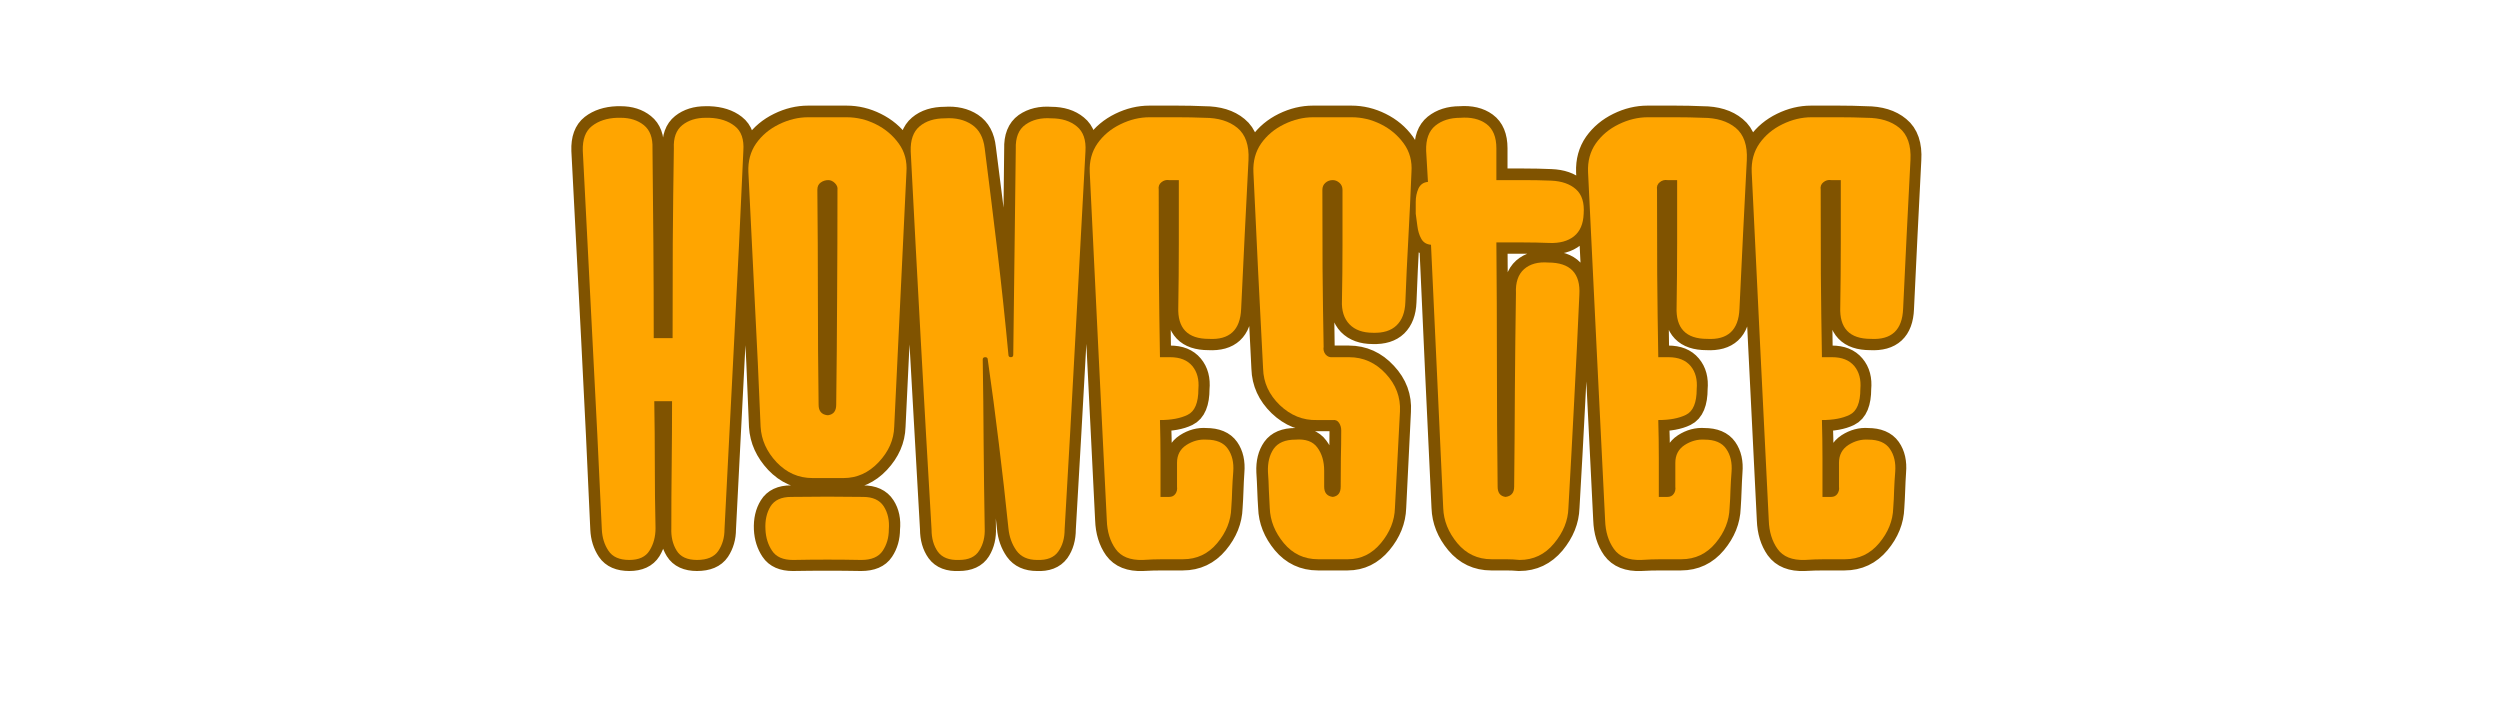
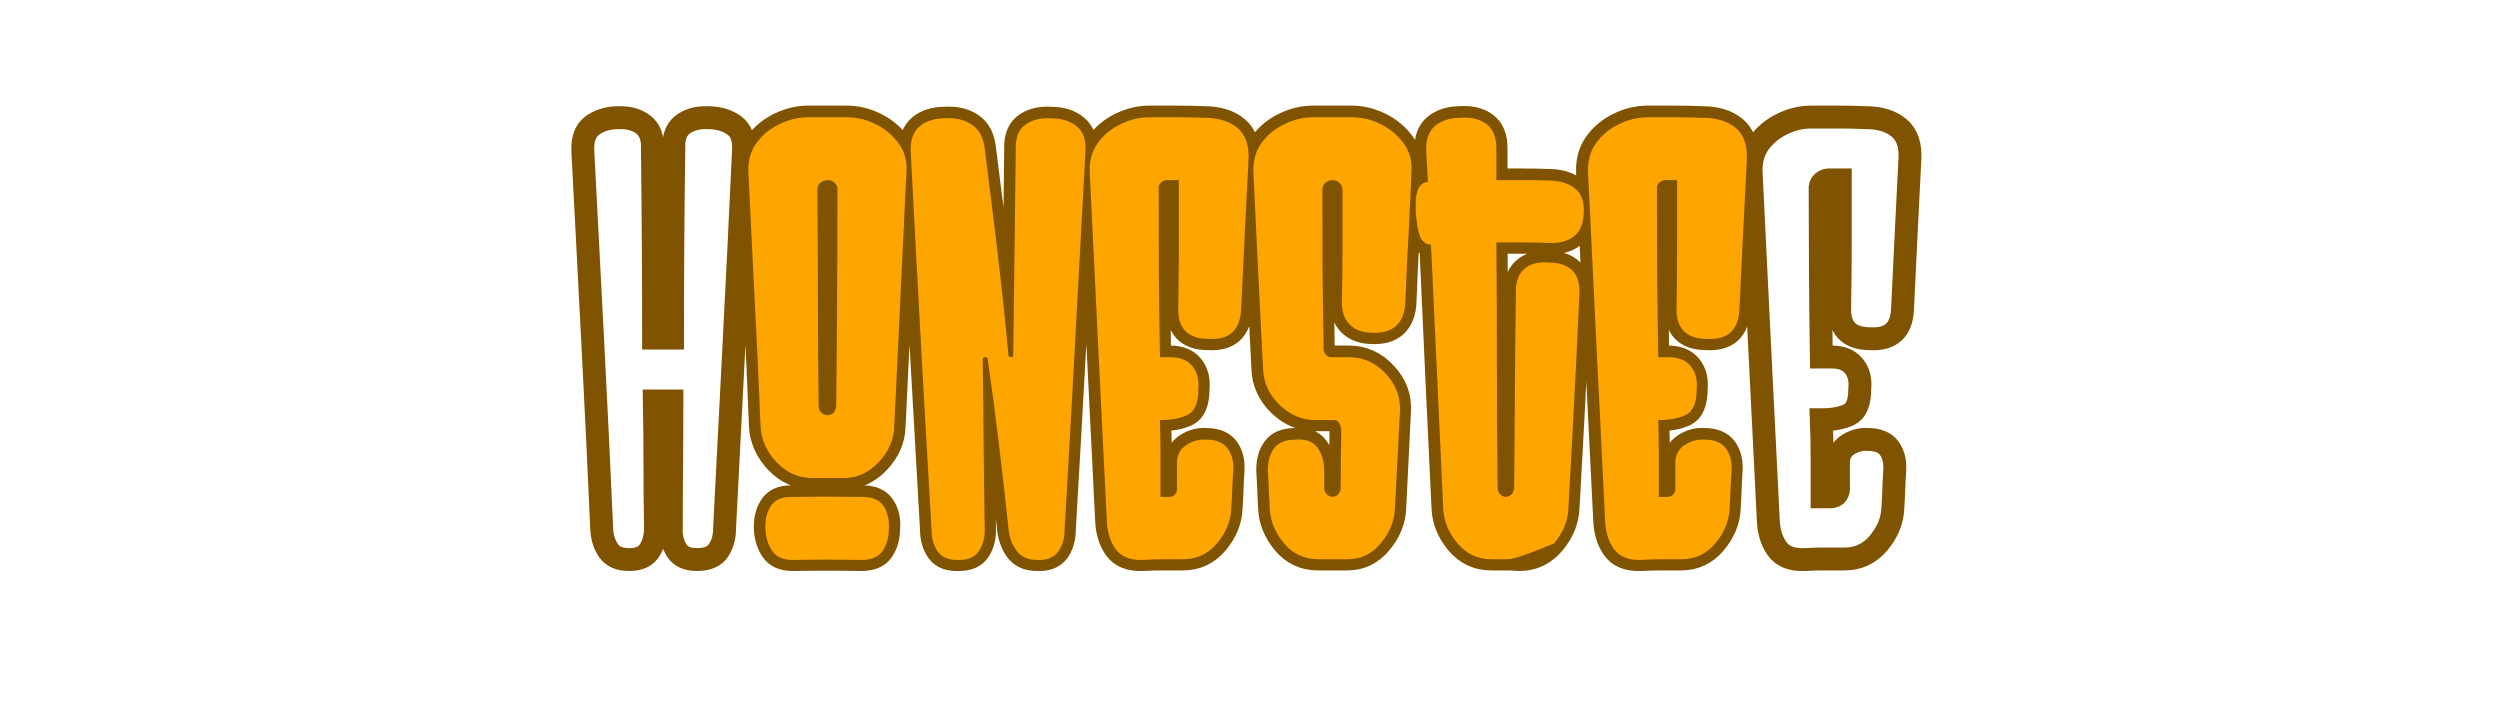
<svg xmlns="http://www.w3.org/2000/svg" version="1.0" preserveAspectRatio="xMidYMid meet" height="84" viewBox="0 0 217.5 63" zoomAndPan="magnify" width="290">
  <defs>
    <g />
    <clipPath id="dfe4e602d5">
      <path clip-rule="nonzero" d="M 39 0.07 L 178 0.07 L 178 60 L 39 60 Z M 39 0.07" />
    </clipPath>
  </defs>
  <g clip-path="url(#dfe4e602d5)">
    <path stroke-miterlimit="4" stroke-opacity="1" stroke-width="1.6" stroke="#805300" d="M 8.958 12.432 C 9.701 12.46 10.297 12.652 10.748 13.006 C 11.206 13.36 11.407 13.934 11.354 14.734 C 11.15 19.144 10.937 23.55 10.708 27.96 C 10.479 32.37 10.253 36.779 10.03 41.189 C 10.03 41.757 9.886 42.252 9.604 42.679 C 9.318 43.102 8.82 43.312 8.101 43.312 C 7.424 43.312 6.947 43.093 6.677 42.657 C 6.405 42.212 6.282 41.691 6.311 41.095 C 6.311 39.615 6.32 38.137 6.332 36.657 C 6.345 35.18 6.354 33.703 6.354 32.232 C 6.16 32.232 5.962 32.232 5.759 32.232 C 5.558 32.232 5.348 32.232 5.125 32.232 C 5.153 33.703 5.166 35.18 5.166 36.657 C 5.166 38.137 5.178 39.615 5.207 41.095 C 5.207 41.691 5.072 42.212 4.802 42.657 C 4.529 43.093 4.056 43.312 3.375 43.312 C 2.688 43.312 2.202 43.102 1.917 42.679 C 1.631 42.252 1.474 41.757 1.449 41.189 C 1.255 36.779 1.042 32.37 0.813 27.96 C 0.584 23.55 0.355 19.144 0.126 14.734 C 0.097 13.934 0.308 13.36 0.759 13.006 C 1.217 12.652 1.807 12.46 2.522 12.432 C 2.575 12.432 2.625 12.432 2.666 12.432 C 2.707 12.432 2.741 12.432 2.77 12.432 C 3.422 12.432 3.961 12.601 4.385 12.943 C 4.815 13.282 5.015 13.825 4.99 14.568 C 5.015 16.782 5.037 19 5.05 21.223 C 5.065 23.437 5.072 25.642 5.072 27.835 C 5.301 27.835 5.53 27.835 5.759 27.835 C 5.987 27.835 6.201 27.835 6.395 27.835 C 6.395 25.642 6.401 23.437 6.417 21.223 C 6.43 19 6.455 16.782 6.489 14.568 C 6.455 13.825 6.649 13.282 7.073 12.943 C 7.502 12.601 8.048 12.432 8.707 12.432 C 8.763 12.432 8.81 12.432 8.854 12.432 C 8.895 12.432 8.929 12.432 8.958 12.432 Z M 12.539 34.023 C 12.426 31.065 12.292 28.101 12.132 25.128 C 11.978 22.148 11.83 19.185 11.683 16.233 C 11.655 15.462 11.84 14.794 12.235 14.223 C 12.64 13.655 13.173 13.207 13.841 12.881 C 14.506 12.554 15.183 12.391 15.87 12.391 C 16.322 12.391 16.767 12.391 17.203 12.391 C 17.648 12.391 18.1 12.391 18.558 12.391 C 19.267 12.391 19.947 12.554 20.6 12.881 C 21.258 13.207 21.795 13.655 22.202 14.223 C 22.613 14.794 22.789 15.462 22.735 16.233 C 22.594 19.185 22.453 22.148 22.306 25.128 C 22.168 28.101 22.027 31.065 21.879 34.023 C 21.851 34.932 21.49 35.757 20.797 36.5 C 20.104 37.237 19.282 37.604 18.338 37.604 C 17.971 37.604 17.604 37.604 17.234 37.604 C 16.867 37.604 16.51 37.604 16.162 37.604 C 15.196 37.604 14.365 37.237 13.662 36.5 C 12.969 35.757 12.593 34.932 12.539 34.023 Z M 16.507 17.463 C 16.535 19.969 16.548 22.475 16.548 24.984 C 16.548 27.48 16.56 29.98 16.588 32.48 C 16.588 32.912 16.792 33.154 17.194 33.21 C 17.194 33.21 17.2 33.21 17.216 33.21 C 17.228 33.21 17.25 33.21 17.275 33.21 C 17.645 33.154 17.827 32.912 17.827 32.48 C 17.855 29.98 17.877 27.48 17.89 24.984 C 17.906 22.475 17.912 19.969 17.912 17.463 C 17.94 17.297 17.884 17.143 17.746 17.005 C 17.608 16.857 17.451 16.785 17.275 16.785 C 17.074 16.785 16.896 16.845 16.736 16.964 C 16.582 17.074 16.507 17.24 16.507 17.463 Z M 14.797 43.312 C 14.117 43.312 13.634 43.102 13.352 42.679 C 13.066 42.252 12.909 41.757 12.881 41.189 C 12.853 40.562 12.975 40.032 13.245 39.596 C 13.518 39.15 13.991 38.928 14.672 38.928 C 16.381 38.893 18.059 38.893 19.703 38.928 C 20.39 38.928 20.876 39.15 21.161 39.596 C 21.446 40.032 21.556 40.562 21.493 41.189 C 21.493 41.757 21.352 42.252 21.067 42.679 C 20.791 43.102 20.292 43.312 19.577 43.312 C 18.015 43.284 16.422 43.284 14.797 43.312 Z M 28.074 29.324 C 28.099 31.291 28.121 33.254 28.136 35.221 C 28.149 37.178 28.171 39.135 28.196 41.095 C 28.224 41.691 28.105 42.212 27.832 42.657 C 27.562 43.093 27.086 43.312 26.405 43.312 C 25.724 43.347 25.235 43.159 24.937 42.751 C 24.639 42.334 24.489 41.813 24.489 41.189 C 24.232 36.779 23.984 32.37 23.739 27.96 C 23.498 23.55 23.259 19.156 23.03 14.775 C 23.002 13.985 23.209 13.404 23.645 13.037 C 24.09 12.661 24.683 12.473 25.426 12.473 C 26.163 12.42 26.788 12.561 27.302 12.899 C 27.816 13.241 28.114 13.796 28.196 14.568 C 28.509 16.983 28.807 19.385 29.093 21.775 C 29.378 24.162 29.635 26.564 29.864 28.983 C 29.864 29.099 29.918 29.158 30.031 29.158 C 30.14 29.158 30.197 29.099 30.197 28.983 C 30.231 26.593 30.263 24.196 30.291 21.794 C 30.319 19.392 30.347 16.999 30.372 14.609 C 30.347 13.809 30.573 13.241 31.05 12.899 C 31.536 12.561 32.135 12.42 32.844 12.473 C 33.584 12.473 34.183 12.661 34.635 13.037 C 35.093 13.404 35.293 13.985 35.237 14.775 C 35.008 19.156 34.773 23.55 34.528 27.96 C 34.287 32.37 34.036 36.779 33.778 41.189 C 33.778 41.813 33.631 42.334 33.333 42.751 C 33.032 43.159 32.543 43.347 31.862 43.312 C 31.21 43.312 30.727 43.093 30.416 42.657 C 30.103 42.212 29.918 41.691 29.864 41.095 C 29.664 39.135 29.441 37.178 29.196 35.221 C 28.955 33.254 28.691 31.291 28.406 29.324 C 28.406 29.215 28.35 29.158 28.24 29.158 C 28.127 29.158 28.074 29.215 28.074 29.324 Z M 40.434 29.158 C 40.581 29.158 40.71 29.158 40.82 29.158 C 40.939 29.158 41.052 29.158 41.165 29.158 C 41.845 29.158 42.353 29.362 42.695 29.773 C 43.04 30.184 43.184 30.717 43.122 31.376 C 43.122 32.342 42.871 32.947 42.372 33.188 C 41.88 33.427 41.234 33.543 40.434 33.543 C 40.468 34.424 40.487 35.318 40.487 36.221 C 40.487 37.115 40.487 38.018 40.487 38.928 C 40.597 38.928 40.694 38.928 40.779 38.928 C 40.86 38.928 40.961 38.928 41.08 38.928 C 41.281 38.928 41.431 38.859 41.528 38.721 C 41.626 38.573 41.66 38.401 41.632 38.2 C 41.632 37.915 41.632 37.636 41.632 37.366 C 41.632 37.096 41.632 36.817 41.632 36.532 C 41.632 35.992 41.851 35.578 42.287 35.293 C 42.733 35.007 43.197 34.882 43.683 34.92 C 44.392 34.92 44.897 35.13 45.195 35.553 C 45.493 35.977 45.615 36.519 45.559 37.178 C 45.53 37.601 45.508 38.021 45.496 38.439 C 45.483 38.849 45.461 39.263 45.433 39.687 C 45.405 40.571 45.076 41.39 44.445 42.146 C 43.818 42.895 43.024 43.272 42.058 43.272 C 41.607 43.272 41.146 43.272 40.672 43.272 C 40.202 43.272 39.725 43.284 39.248 43.312 C 38.364 43.347 37.73 43.093 37.341 42.553 C 36.959 42.011 36.755 41.34 36.727 40.543 C 36.526 36.472 36.325 32.414 36.121 28.368 C 35.927 24.313 35.729 20.267 35.529 16.233 C 35.5 15.462 35.685 14.794 36.081 14.223 C 36.482 13.655 37.018 13.207 37.683 12.881 C 38.351 12.554 39.029 12.391 39.716 12.391 C 40.368 12.391 41.014 12.391 41.654 12.391 C 42.29 12.391 42.924 12.404 43.548 12.432 C 44.52 12.432 45.292 12.667 45.86 13.141 C 46.43 13.605 46.684 14.352 46.622 15.38 C 46.537 17.108 46.449 18.833 46.361 20.555 C 46.277 22.277 46.192 24.021 46.111 25.783 C 46.054 27.264 45.301 27.96 43.849 27.879 C 42.372 27.879 41.66 27.138 41.717 25.658 C 41.742 24.153 41.757 22.666 41.757 21.201 C 41.757 19.737 41.757 18.266 41.757 16.785 C 41.644 16.785 41.531 16.785 41.412 16.785 C 41.303 16.785 41.19 16.785 41.08 16.785 C 40.879 16.757 40.697 16.81 40.537 16.942 C 40.387 17.068 40.324 17.24 40.352 17.463 C 40.352 19.426 40.359 21.386 40.371 23.337 C 40.387 25.282 40.406 27.22 40.434 29.158 Z M 51.919 37.084 C 51.919 37.259 51.919 37.438 51.919 37.626 C 51.919 37.805 51.919 37.996 51.919 38.2 C 51.919 38.624 52.117 38.865 52.512 38.928 C 52.879 38.865 53.064 38.624 53.064 38.2 C 53.064 37.545 53.07 36.886 53.086 36.221 C 53.098 35.547 53.105 34.898 53.105 34.273 C 53.105 34.07 53.057 33.894 52.96 33.74 C 52.863 33.58 52.712 33.515 52.512 33.543 C 52.311 33.543 52.117 33.543 51.928 33.543 C 51.747 33.543 51.571 33.543 51.398 33.543 C 50.432 33.577 49.57 33.235 48.814 32.511 C 48.064 31.783 47.676 30.933 47.647 29.961 C 47.538 27.69 47.422 25.401 47.305 23.096 C 47.193 20.79 47.08 18.504 46.96 16.233 C 46.932 15.462 47.117 14.794 47.512 14.223 C 47.914 13.655 48.45 13.207 49.115 12.881 C 49.783 12.554 50.461 12.391 51.147 12.391 C 51.599 12.391 52.044 12.391 52.48 12.391 C 52.926 12.391 53.377 12.391 53.835 12.391 C 54.544 12.391 55.222 12.554 55.877 12.881 C 56.536 13.207 57.069 13.655 57.48 14.223 C 57.891 14.794 58.066 15.462 58.01 16.233 C 57.956 17.739 57.881 19.254 57.793 20.775 C 57.709 22.296 57.64 23.808 57.583 25.316 C 57.555 26.025 57.351 26.564 56.968 26.941 C 56.589 27.308 56.04 27.477 55.325 27.452 C 54.616 27.452 54.067 27.251 53.678 26.856 C 53.296 26.455 53.12 25.9 53.148 25.191 C 53.174 23.905 53.189 22.625 53.189 21.349 C 53.189 20.069 53.189 18.774 53.189 17.463 C 53.189 17.268 53.117 17.108 52.97 16.983 C 52.832 16.851 52.678 16.785 52.512 16.785 C 52.311 16.785 52.135 16.851 51.991 16.983 C 51.853 17.108 51.784 17.268 51.784 17.463 C 51.784 19.282 51.79 21.11 51.803 22.951 C 51.819 24.783 51.837 26.611 51.866 28.431 C 51.837 28.631 51.888 28.81 52.013 28.97 C 52.145 29.124 52.311 29.186 52.512 29.158 C 52.712 29.158 52.904 29.158 53.086 29.158 C 53.271 29.158 53.462 29.158 53.657 29.158 C 54.657 29.158 55.51 29.544 56.219 30.315 C 56.934 31.078 57.26 31.956 57.197 32.95 C 57.144 34.088 57.088 35.214 57.031 36.325 C 56.975 37.429 56.921 38.548 56.865 39.687 C 56.837 40.571 56.507 41.39 55.877 42.146 C 55.25 42.895 54.485 43.272 53.575 43.272 C 53.205 43.272 52.85 43.272 52.512 43.272 C 52.17 43.272 51.831 43.272 51.492 43.272 C 50.52 43.272 49.72 42.895 49.096 42.146 C 48.472 41.39 48.143 40.571 48.118 39.687 C 48.09 39.263 48.068 38.849 48.055 38.439 C 48.039 38.021 48.021 37.601 47.992 37.178 C 47.964 36.519 48.099 35.977 48.397 35.553 C 48.695 35.13 49.2 34.92 49.909 34.92 C 50.617 34.857 51.126 35.039 51.439 35.472 C 51.759 35.895 51.919 36.431 51.919 37.084 Z M 59.161 16.911 C 59.136 16.544 59.114 16.18 59.098 15.829 C 59.086 15.465 59.064 15.101 59.038 14.734 C 59.01 13.934 59.22 13.351 59.672 12.984 C 60.13 12.617 60.713 12.432 61.422 12.432 C 62.165 12.376 62.771 12.52 63.235 12.859 C 63.705 13.201 63.944 13.768 63.944 14.568 C 63.944 14.935 63.944 15.308 63.944 15.681 C 63.944 16.048 63.944 16.418 63.944 16.785 C 64.596 16.785 65.242 16.785 65.879 16.785 C 66.519 16.785 67.155 16.798 67.786 16.826 C 68.523 16.854 69.094 17.052 69.504 17.422 C 69.922 17.789 70.1 18.357 70.047 19.128 C 70.019 19.837 69.79 20.364 69.357 20.712 C 68.934 21.051 68.366 21.208 67.651 21.179 C 67.027 21.154 66.409 21.139 65.797 21.139 C 65.186 21.139 64.568 21.139 63.944 21.139 C 63.969 23.98 63.984 26.822 63.984 29.669 C 63.984 32.508 63.997 35.352 64.025 38.2 C 64.025 38.624 64.21 38.865 64.577 38.928 C 64.982 38.865 65.183 38.624 65.183 38.2 C 65.211 35.948 65.23 33.696 65.245 31.438 C 65.258 29.177 65.28 26.922 65.308 24.679 C 65.28 23.936 65.471 23.381 65.879 23.014 C 66.296 22.647 66.857 22.49 67.566 22.544 C 69.103 22.544 69.827 23.299 69.743 24.805 C 69.633 27.305 69.511 29.795 69.379 32.273 C 69.253 34.744 69.119 37.215 68.974 39.687 C 68.946 40.571 68.611 41.396 67.974 42.168 C 67.334 42.93 66.531 43.312 65.568 43.312 C 65.255 43.284 64.932 43.272 64.599 43.272 C 64.273 43.272 63.941 43.272 63.599 43.272 C 62.633 43.272 61.839 42.895 61.215 42.146 C 60.588 41.39 60.262 40.571 60.233 39.687 C 60.089 36.619 59.942 33.549 59.797 30.482 C 59.659 27.405 59.518 24.347 59.38 21.305 C 59.07 21.277 58.838 21.135 58.693 20.878 C 58.555 20.621 58.461 20.323 58.411 19.984 C 58.37 19.643 58.336 19.357 58.308 19.128 C 58.308 18.899 58.308 18.623 58.308 18.297 C 58.308 17.971 58.37 17.664 58.496 17.378 C 58.628 17.096 58.85 16.939 59.161 16.911 Z M 75.241 29.158 C 75.388 29.158 75.517 29.158 75.626 29.158 C 75.746 29.158 75.859 29.158 75.971 29.158 C 76.652 29.158 77.16 29.362 77.502 29.773 C 77.85 30.184 77.991 30.717 77.929 31.376 C 77.929 32.342 77.678 32.947 77.179 33.188 C 76.687 33.427 76.04 33.543 75.241 33.543 C 75.275 34.424 75.294 35.318 75.294 36.221 C 75.294 37.115 75.294 38.018 75.294 38.928 C 75.404 38.928 75.501 38.928 75.586 38.928 C 75.667 38.928 75.771 38.928 75.887 38.928 C 76.088 38.928 76.238 38.859 76.335 38.721 C 76.433 38.573 76.467 38.401 76.439 38.2 C 76.439 37.915 76.439 37.636 76.439 37.366 C 76.439 37.096 76.439 36.817 76.439 36.532 C 76.439 35.992 76.658 35.578 77.094 35.293 C 77.54 35.007 78.004 34.882 78.49 34.92 C 79.199 34.92 79.704 35.13 80.002 35.553 C 80.3 35.977 80.422 36.519 80.365 37.178 C 80.337 37.601 80.318 38.021 80.303 38.439 C 80.29 38.849 80.268 39.263 80.24 39.687 C 80.212 40.571 79.882 41.39 79.252 42.146 C 78.628 42.895 77.831 43.272 76.865 43.272 C 76.414 43.272 75.953 43.272 75.482 43.272 C 75.009 43.272 74.532 43.284 74.055 43.312 C 73.174 43.347 72.537 43.093 72.148 42.553 C 71.766 42.011 71.562 41.34 71.534 40.543 C 71.333 36.472 71.132 32.414 70.928 28.368 C 70.734 24.313 70.536 20.267 70.336 16.233 C 70.307 15.462 70.492 14.794 70.888 14.223 C 71.292 13.655 71.825 13.207 72.493 12.881 C 73.158 12.554 73.836 12.391 74.523 12.391 C 75.175 12.391 75.821 12.391 76.461 12.391 C 77.097 12.391 77.731 12.404 78.355 12.432 C 79.327 12.432 80.099 12.667 80.667 13.141 C 81.237 13.605 81.491 14.352 81.429 15.38 C 81.344 17.108 81.259 18.833 81.168 20.555 C 81.084 22.277 81.002 24.021 80.917 25.783 C 80.861 27.264 80.108 27.96 78.656 27.879 C 77.179 27.879 76.467 27.138 76.523 25.658 C 76.552 24.153 76.564 22.666 76.564 21.201 C 76.564 19.737 76.564 18.266 76.564 16.785 C 76.454 16.785 76.338 16.785 76.219 16.785 C 76.109 16.785 76 16.785 75.887 16.785 C 75.686 16.757 75.504 16.81 75.344 16.942 C 75.194 17.068 75.131 17.24 75.159 17.463 C 75.159 19.426 75.165 21.386 75.178 23.337 C 75.194 25.282 75.213 27.22 75.241 29.158 Z M 86.673 29.158 C 86.82 29.158 86.949 29.158 87.058 29.158 C 87.178 29.158 87.29 29.158 87.403 29.158 C 88.084 29.158 88.592 29.362 88.934 29.773 C 89.282 30.184 89.423 30.717 89.36 31.376 C 89.36 32.342 89.11 32.947 88.611 33.188 C 88.118 33.427 87.472 33.543 86.673 33.543 C 86.707 34.424 86.726 35.318 86.726 36.221 C 86.726 37.115 86.726 38.018 86.726 38.928 C 86.836 38.928 86.933 38.928 87.018 38.928 C 87.099 38.928 87.2 38.928 87.319 38.928 C 87.519 38.928 87.67 38.859 87.767 38.721 C 87.864 38.573 87.899 38.401 87.871 38.2 C 87.871 37.915 87.871 37.636 87.871 37.366 C 87.871 37.096 87.871 36.817 87.871 36.532 C 87.871 35.992 88.09 35.578 88.526 35.293 C 88.972 35.007 89.436 34.882 89.922 34.92 C 90.631 34.92 91.136 35.13 91.434 35.553 C 91.732 35.977 91.854 36.519 91.797 37.178 C 91.769 37.601 91.75 38.021 91.735 38.439 C 91.722 38.849 91.7 39.263 91.672 39.687 C 91.644 40.571 91.314 41.39 90.684 42.146 C 90.057 42.895 89.263 43.272 88.297 43.272 C 87.846 43.272 87.385 43.272 86.914 43.272 C 86.441 43.272 85.964 43.284 85.487 43.312 C 84.606 43.347 83.969 43.093 83.58 42.553 C 83.198 42.011 82.994 41.34 82.966 40.543 C 82.765 36.472 82.564 32.414 82.36 28.368 C 82.166 24.313 81.968 20.267 81.767 16.233 C 81.739 15.462 81.924 14.794 82.319 14.223 C 82.724 13.655 83.257 13.207 83.925 12.881 C 84.59 12.554 85.268 12.391 85.954 12.391 C 86.607 12.391 87.253 12.391 87.893 12.391 C 88.529 12.391 89.163 12.404 89.787 12.432 C 90.759 12.432 91.531 12.667 92.098 13.141 C 92.669 13.605 92.923 14.352 92.861 15.38 C 92.776 17.108 92.691 18.833 92.6 20.555 C 92.516 22.277 92.434 24.021 92.349 25.783 C 92.293 27.264 91.54 27.96 90.088 27.879 C 88.611 27.879 87.899 27.138 87.955 25.658 C 87.984 24.153 87.996 22.666 87.996 21.201 C 87.996 19.737 87.996 18.266 87.996 16.785 C 87.886 16.785 87.77 16.785 87.651 16.785 C 87.541 16.785 87.432 16.785 87.319 16.785 C 87.118 16.757 86.936 16.81 86.776 16.942 C 86.626 17.068 86.563 17.24 86.591 17.463 C 86.591 19.426 86.597 21.386 86.61 23.337 C 86.626 25.282 86.644 27.22 86.673 29.158 Z M 86.673 29.158" stroke-linejoin="miter" fill="none" transform="matrix(1.245, 0, 0, 1.245, 50.547, -5.242)" stroke-linecap="butt" />
  </g>
  <g fill-opacity="1" fill="#ffa500">
    <g transform="translate(50.547, 49.56)">
      <g>
-         <path d="M 11.156 -39.312 C 12.07 -39.281 12.812 -39.039 13.375 -38.594 C 13.945 -38.156 14.195 -37.438 14.125 -36.438 C 13.883 -30.945 13.617 -25.457 13.328 -19.969 C 13.047 -14.477 12.766 -8.988 12.484 -3.5 C 12.484 -2.789 12.305 -2.172 11.953 -1.641 C 11.598 -1.109 10.977 -0.844 10.094 -0.844 C 9.238 -0.844 8.645 -1.117 8.312 -1.672 C 7.977 -2.223 7.828 -2.867 7.859 -3.609 C 7.859 -5.453 7.867 -7.297 7.891 -9.141 C 7.91 -10.984 7.922 -12.82 7.922 -14.656 C 7.672 -14.656 7.422 -14.656 7.172 -14.656 C 6.922 -14.656 6.656 -14.656 6.375 -14.656 C 6.406 -12.82 6.422 -10.984 6.422 -9.141 C 6.422 -7.297 6.441 -5.453 6.484 -3.609 C 6.484 -2.867 6.312 -2.223 5.969 -1.672 C 5.633 -1.117 5.047 -0.844 4.203 -0.844 C 3.348 -0.844 2.742 -1.109 2.391 -1.641 C 2.035 -2.172 1.844 -2.789 1.812 -3.5 C 1.562 -8.988 1.289 -14.477 1 -19.969 C 0.719 -25.457 0.438 -30.945 0.156 -36.438 C 0.125 -37.438 0.391 -38.156 0.953 -38.594 C 1.523 -39.039 2.254 -39.281 3.141 -39.312 C 3.203 -39.312 3.258 -39.312 3.312 -39.312 C 3.375 -39.312 3.422 -39.312 3.453 -39.312 C 4.266 -39.312 4.938 -39.098 5.469 -38.672 C 6 -38.242 6.25 -37.57 6.219 -36.656 C 6.25 -33.895 6.273 -31.129 6.297 -28.359 C 6.316 -25.598 6.328 -22.859 6.328 -20.141 C 6.609 -20.141 6.891 -20.141 7.172 -20.141 C 7.453 -20.141 7.719 -20.141 7.969 -20.141 C 7.969 -22.859 7.973 -25.598 7.984 -28.359 C 8.004 -31.129 8.035 -33.895 8.078 -36.656 C 8.035 -37.57 8.281 -38.242 8.812 -38.672 C 9.344 -39.098 10.02 -39.312 10.844 -39.312 C 10.906 -39.312 10.961 -39.312 11.016 -39.312 C 11.078 -39.312 11.125 -39.312 11.156 -39.312 Z M 11.156 -39.312" />
-       </g>
+         </g>
    </g>
  </g>
  <g fill-opacity="1" fill="#ffa500">
    <g transform="translate(64.891, 49.56)">
      <g>
        <path d="M 1.281 -12.438 C 1.133 -16.113 0.961 -19.801 0.766 -23.5 C 0.578 -27.207 0.395 -30.898 0.219 -34.578 C 0.176 -35.535 0.398 -36.367 0.891 -37.078 C 1.391 -37.785 2.055 -38.344 2.891 -38.75 C 3.723 -39.156 4.566 -39.359 5.422 -39.359 C 5.984 -39.359 6.539 -39.359 7.094 -39.359 C 7.645 -39.359 8.203 -39.359 8.766 -39.359 C 9.648 -39.359 10.5 -39.156 11.312 -38.75 C 12.125 -38.344 12.785 -37.785 13.297 -37.078 C 13.816 -36.367 14.039 -35.535 13.969 -34.578 C 13.789 -30.898 13.613 -27.207 13.438 -23.5 C 13.258 -19.801 13.082 -16.113 12.906 -12.438 C 12.875 -11.301 12.422 -10.27 11.547 -9.344 C 10.68 -8.426 9.664 -7.969 8.5 -7.969 C 8.039 -7.969 7.578 -7.969 7.109 -7.969 C 6.648 -7.969 6.211 -7.969 5.797 -7.969 C 4.586 -7.969 3.547 -8.426 2.672 -9.344 C 1.805 -10.27 1.344 -11.301 1.281 -12.438 Z M 6.219 -33.047 C 6.25 -29.93 6.266 -26.812 6.266 -23.688 C 6.266 -20.57 6.285 -17.457 6.328 -14.344 C 6.328 -13.812 6.57 -13.508 7.062 -13.438 C 7.062 -13.438 7.07 -13.438 7.094 -13.438 C 7.113 -13.438 7.141 -13.438 7.172 -13.438 C 7.629 -13.508 7.859 -13.812 7.859 -14.344 C 7.898 -17.457 7.926 -20.57 7.938 -23.688 C 7.957 -26.812 7.969 -29.93 7.969 -33.047 C 8 -33.254 7.926 -33.445 7.75 -33.625 C 7.57 -33.801 7.379 -33.891 7.172 -33.891 C 6.922 -33.891 6.695 -33.816 6.5 -33.672 C 6.312 -33.535 6.219 -33.328 6.219 -33.047 Z M 4.094 -0.844 C 3.238 -0.844 2.633 -1.109 2.281 -1.641 C 1.926 -2.172 1.734 -2.789 1.703 -3.5 C 1.66 -4.281 1.805 -4.945 2.141 -5.5 C 2.484 -6.051 3.082 -6.328 3.938 -6.328 C 6.062 -6.359 8.148 -6.359 10.203 -6.328 C 11.047 -6.328 11.645 -6.051 12 -5.5 C 12.352 -4.945 12.5 -4.281 12.438 -3.5 C 12.438 -2.789 12.258 -2.172 11.906 -1.641 C 11.551 -1.109 10.93 -0.844 10.047 -0.844 C 8.098 -0.883 6.113 -0.883 4.094 -0.844 Z M 4.094 -0.844" />
      </g>
    </g>
  </g>
  <g fill-opacity="1" fill="#ffa500">
    <g transform="translate(79.076, 49.56)">
      <g>
        <path d="M 6.422 -18.281 C 6.461 -15.832 6.488 -13.383 6.5 -10.938 C 6.52 -8.5 6.551 -6.055 6.594 -3.609 C 6.625 -2.867 6.469 -2.223 6.125 -1.672 C 5.789 -1.117 5.203 -0.844 4.359 -0.844 C 3.504 -0.812 2.891 -1.051 2.516 -1.562 C 2.148 -2.082 1.969 -2.727 1.969 -3.5 C 1.645 -8.988 1.332 -14.477 1.031 -19.969 C 0.727 -25.457 0.438 -30.93 0.156 -36.391 C 0.125 -37.379 0.379 -38.102 0.922 -38.562 C 1.473 -39.031 2.211 -39.266 3.141 -39.266 C 4.055 -39.328 4.832 -39.145 5.469 -38.719 C 6.102 -38.301 6.477 -37.613 6.594 -36.656 C 6.977 -33.645 7.348 -30.648 7.703 -27.672 C 8.055 -24.703 8.375 -21.711 8.656 -18.703 C 8.656 -18.555 8.727 -18.484 8.875 -18.484 C 9.008 -18.484 9.078 -18.555 9.078 -18.703 C 9.117 -21.672 9.156 -24.648 9.188 -27.641 C 9.227 -30.641 9.266 -33.629 9.297 -36.609 C 9.266 -37.598 9.547 -38.301 10.141 -38.719 C 10.742 -39.145 11.488 -39.328 12.375 -39.266 C 13.301 -39.266 14.047 -39.031 14.609 -38.562 C 15.172 -38.102 15.422 -37.379 15.359 -36.391 C 15.066 -30.93 14.77 -25.457 14.469 -19.969 C 14.176 -14.477 13.867 -8.988 13.547 -3.5 C 13.547 -2.727 13.359 -2.082 12.984 -1.562 C 12.617 -1.051 12.008 -0.812 11.156 -0.844 C 10.344 -0.844 9.738 -1.117 9.344 -1.672 C 8.957 -2.223 8.727 -2.867 8.656 -3.609 C 8.406 -6.055 8.129 -8.5 7.828 -10.938 C 7.535 -13.383 7.211 -15.832 6.859 -18.281 C 6.859 -18.414 6.785 -18.484 6.641 -18.484 C 6.492 -18.484 6.422 -18.414 6.422 -18.281 Z M 6.422 -18.281" />
      </g>
    </g>
  </g>
  <g fill-opacity="1" fill="#ffa500">
    <g transform="translate(94.589, 49.56)">
      <g>
        <path d="M 6.328 -18.484 C 6.504 -18.484 6.66 -18.484 6.797 -18.484 C 6.941 -18.484 7.082 -18.484 7.219 -18.484 C 8.07 -18.484 8.711 -18.227 9.141 -17.719 C 9.566 -17.207 9.742 -16.539 9.672 -15.719 C 9.672 -14.52 9.359 -13.77 8.734 -13.469 C 8.117 -13.164 7.316 -13.016 6.328 -13.016 C 6.359 -11.922 6.375 -10.812 6.375 -9.688 C 6.375 -8.57 6.375 -7.453 6.375 -6.328 C 6.52 -6.328 6.645 -6.328 6.75 -6.328 C 6.852 -6.328 6.977 -6.328 7.125 -6.328 C 7.363 -6.328 7.547 -6.414 7.672 -6.594 C 7.797 -6.77 7.844 -6.977 7.812 -7.219 C 7.812 -7.57 7.812 -7.914 7.812 -8.25 C 7.812 -8.594 7.812 -8.941 7.812 -9.297 C 7.812 -9.973 8.082 -10.488 8.625 -10.844 C 9.176 -11.195 9.754 -11.352 10.359 -11.312 C 11.242 -11.312 11.867 -11.047 12.234 -10.516 C 12.609 -9.984 12.766 -9.312 12.703 -8.5 C 12.66 -7.969 12.629 -7.441 12.609 -6.922 C 12.598 -6.41 12.57 -5.891 12.531 -5.359 C 12.5 -4.266 12.094 -3.25 11.312 -2.312 C 10.531 -1.375 9.539 -0.906 8.344 -0.906 C 7.77 -0.906 7.191 -0.906 6.609 -0.906 C 6.023 -0.906 5.43 -0.883 4.828 -0.844 C 3.734 -0.812 2.945 -1.129 2.469 -1.797 C 1.988 -2.473 1.734 -3.305 1.703 -4.297 C 1.453 -9.367 1.203 -14.426 0.953 -19.469 C 0.703 -24.52 0.457 -29.555 0.219 -34.578 C 0.176 -35.535 0.398 -36.367 0.891 -37.078 C 1.391 -37.785 2.055 -38.344 2.891 -38.75 C 3.723 -39.156 4.566 -39.359 5.422 -39.359 C 6.234 -39.359 7.035 -39.359 7.828 -39.359 C 8.629 -39.359 9.422 -39.344 10.203 -39.312 C 11.398 -39.312 12.352 -39.02 13.062 -38.438 C 13.77 -37.852 14.094 -36.922 14.031 -35.641 C 13.914 -33.484 13.805 -31.332 13.703 -29.188 C 13.598 -27.051 13.492 -24.883 13.391 -22.688 C 13.316 -20.844 12.379 -19.973 10.578 -20.078 C 8.734 -20.078 7.848 -21 7.922 -22.844 C 7.953 -24.719 7.969 -26.566 7.969 -28.391 C 7.969 -30.211 7.969 -32.047 7.969 -33.891 C 7.82 -33.891 7.676 -33.891 7.531 -33.891 C 7.395 -33.891 7.258 -33.891 7.125 -33.891 C 6.875 -33.93 6.648 -33.867 6.453 -33.703 C 6.254 -33.547 6.176 -33.328 6.219 -33.047 C 6.219 -30.598 6.223 -28.16 6.234 -25.734 C 6.254 -23.305 6.285 -20.891 6.328 -18.484 Z M 6.328 -18.484" />
      </g>
    </g>
  </g>
  <g fill-opacity="1" fill="#ffa500">
    <g transform="translate(108.828, 49.56)">
      <g>
        <path d="M 6.375 -8.609 C 6.375 -8.391 6.375 -8.164 6.375 -7.938 C 6.375 -7.707 6.375 -7.469 6.375 -7.219 C 6.375 -6.688 6.625 -6.391 7.125 -6.328 C 7.582 -6.391 7.812 -6.688 7.812 -7.219 C 7.812 -8.039 7.816 -8.863 7.828 -9.688 C 7.848 -10.52 7.859 -11.328 7.859 -12.109 C 7.859 -12.359 7.797 -12.578 7.672 -12.766 C 7.547 -12.961 7.363 -13.047 7.125 -13.016 C 6.875 -13.016 6.633 -13.016 6.406 -13.016 C 6.176 -13.016 5.953 -13.016 5.734 -13.016 C 4.535 -12.984 3.461 -13.414 2.516 -14.312 C 1.578 -15.219 1.094 -16.273 1.062 -17.484 C 0.914 -20.316 0.77 -23.164 0.625 -26.031 C 0.488 -28.895 0.352 -31.742 0.219 -34.578 C 0.176 -35.535 0.398 -36.367 0.891 -37.078 C 1.391 -37.785 2.055 -38.344 2.891 -38.75 C 3.723 -39.156 4.566 -39.359 5.422 -39.359 C 5.984 -39.359 6.539 -39.359 7.094 -39.359 C 7.645 -39.359 8.203 -39.359 8.766 -39.359 C 9.648 -39.359 10.5 -39.156 11.312 -38.75 C 12.125 -38.344 12.785 -37.785 13.297 -37.078 C 13.816 -36.367 14.039 -35.535 13.969 -34.578 C 13.895 -32.703 13.805 -30.816 13.703 -28.922 C 13.598 -27.023 13.508 -25.141 13.438 -23.266 C 13.406 -22.379 13.148 -21.707 12.672 -21.25 C 12.191 -20.789 11.508 -20.578 10.625 -20.609 C 9.738 -20.609 9.055 -20.852 8.578 -21.344 C 8.098 -21.844 7.879 -22.535 7.922 -23.422 C 7.953 -25.016 7.969 -26.609 7.969 -28.203 C 7.969 -29.797 7.969 -31.41 7.969 -33.047 C 7.969 -33.297 7.879 -33.5 7.703 -33.656 C 7.523 -33.812 7.332 -33.891 7.125 -33.891 C 6.875 -33.891 6.66 -33.812 6.484 -33.656 C 6.305 -33.5 6.219 -33.297 6.219 -33.047 C 6.219 -30.773 6.223 -28.5 6.234 -26.219 C 6.254 -23.938 6.285 -21.66 6.328 -19.391 C 6.285 -19.141 6.344 -18.914 6.5 -18.719 C 6.664 -18.531 6.875 -18.453 7.125 -18.484 C 7.363 -18.484 7.598 -18.484 7.828 -18.484 C 8.066 -18.484 8.305 -18.484 8.547 -18.484 C 9.785 -18.484 10.848 -18.004 11.734 -17.047 C 12.617 -16.098 13.031 -15.004 12.969 -13.766 C 12.895 -12.348 12.82 -10.945 12.75 -9.562 C 12.676 -8.176 12.602 -6.773 12.531 -5.359 C 12.5 -4.266 12.094 -3.25 11.312 -2.312 C 10.531 -1.375 9.578 -0.906 8.453 -0.906 C 7.984 -0.906 7.535 -0.906 7.109 -0.906 C 6.691 -0.906 6.27 -0.906 5.844 -0.906 C 4.633 -0.906 3.641 -1.375 2.859 -2.312 C 2.086 -3.25 1.68 -4.266 1.641 -5.359 C 1.609 -5.891 1.582 -6.41 1.562 -6.922 C 1.551 -7.441 1.523 -7.969 1.484 -8.5 C 1.453 -9.312 1.617 -9.984 1.984 -10.516 C 2.359 -11.047 2.988 -11.312 3.875 -11.312 C 4.758 -11.383 5.395 -11.156 5.781 -10.625 C 6.176 -10.094 6.375 -9.422 6.375 -8.609 Z M 6.375 -8.609" />
      </g>
    </g>
  </g>
  <g fill-opacity="1" fill="#ffa500">
    <g transform="translate(123.013, 49.56)">
      <g>
-         <path d="M 1.219 -33.734 C 1.188 -34.191 1.16 -34.641 1.141 -35.078 C 1.117 -35.523 1.094 -35.977 1.062 -36.438 C 1.031 -37.438 1.297 -38.164 1.859 -38.625 C 2.422 -39.082 3.145 -39.312 4.031 -39.312 C 4.957 -39.383 5.711 -39.207 6.297 -38.781 C 6.879 -38.352 7.172 -37.645 7.172 -36.656 C 7.172 -36.195 7.172 -35.734 7.172 -35.266 C 7.172 -34.805 7.172 -34.348 7.172 -33.891 C 7.984 -33.891 8.785 -33.891 9.578 -33.891 C 10.379 -33.891 11.172 -33.875 11.953 -33.844 C 12.867 -33.801 13.582 -33.551 14.094 -33.094 C 14.613 -32.633 14.836 -31.926 14.766 -30.969 C 14.734 -30.082 14.453 -29.426 13.922 -29 C 13.391 -28.582 12.68 -28.391 11.797 -28.422 C 11.016 -28.453 10.242 -28.469 9.484 -28.469 C 8.723 -28.469 7.953 -28.469 7.172 -28.469 C 7.203 -24.926 7.219 -21.383 7.219 -17.844 C 7.219 -14.301 7.238 -10.758 7.281 -7.219 C 7.281 -6.688 7.508 -6.391 7.969 -6.328 C 8.469 -6.391 8.719 -6.688 8.719 -7.219 C 8.75 -10.02 8.77 -12.828 8.781 -15.641 C 8.801 -18.461 8.832 -21.27 8.875 -24.062 C 8.832 -24.988 9.066 -25.68 9.578 -26.141 C 10.098 -26.598 10.801 -26.789 11.688 -26.719 C 13.602 -26.719 14.504 -25.781 14.391 -23.906 C 14.254 -20.789 14.102 -17.691 13.938 -14.609 C 13.781 -11.523 13.613 -8.441 13.438 -5.359 C 13.406 -4.266 12.988 -3.238 12.188 -2.281 C 11.395 -1.32 10.395 -0.844 9.188 -0.844 C 8.801 -0.883 8.406 -0.906 8 -0.906 C 7.594 -0.906 7.176 -0.906 6.75 -0.906 C 5.539 -0.906 4.547 -1.375 3.766 -2.312 C 2.992 -3.25 2.586 -4.266 2.547 -5.359 C 2.367 -9.191 2.191 -13.02 2.016 -16.844 C 1.836 -20.664 1.66 -24.473 1.484 -28.266 C 1.098 -28.297 0.816 -28.469 0.641 -28.781 C 0.461 -29.102 0.348 -29.477 0.297 -29.906 C 0.242 -30.332 0.195 -30.688 0.156 -30.969 C 0.156 -31.25 0.156 -31.594 0.156 -32 C 0.156 -32.414 0.234 -32.801 0.391 -33.156 C 0.555 -33.508 0.832 -33.703 1.219 -33.734 Z M 1.219 -33.734" />
+         <path d="M 1.219 -33.734 C 1.188 -34.191 1.16 -34.641 1.141 -35.078 C 1.117 -35.523 1.094 -35.977 1.062 -36.438 C 1.031 -37.438 1.297 -38.164 1.859 -38.625 C 2.422 -39.082 3.145 -39.312 4.031 -39.312 C 4.957 -39.383 5.711 -39.207 6.297 -38.781 C 6.879 -38.352 7.172 -37.645 7.172 -36.656 C 7.172 -36.195 7.172 -35.734 7.172 -35.266 C 7.172 -34.805 7.172 -34.348 7.172 -33.891 C 7.984 -33.891 8.785 -33.891 9.578 -33.891 C 10.379 -33.891 11.172 -33.875 11.953 -33.844 C 12.867 -33.801 13.582 -33.551 14.094 -33.094 C 14.613 -32.633 14.836 -31.926 14.766 -30.969 C 14.734 -30.082 14.453 -29.426 13.922 -29 C 13.391 -28.582 12.68 -28.391 11.797 -28.422 C 11.016 -28.453 10.242 -28.469 9.484 -28.469 C 8.723 -28.469 7.953 -28.469 7.172 -28.469 C 7.203 -24.926 7.219 -21.383 7.219 -17.844 C 7.219 -14.301 7.238 -10.758 7.281 -7.219 C 7.281 -6.688 7.508 -6.391 7.969 -6.328 C 8.469 -6.391 8.719 -6.688 8.719 -7.219 C 8.75 -10.02 8.77 -12.828 8.781 -15.641 C 8.801 -18.461 8.832 -21.27 8.875 -24.062 C 8.832 -24.988 9.066 -25.68 9.578 -26.141 C 10.098 -26.598 10.801 -26.789 11.688 -26.719 C 13.602 -26.719 14.504 -25.781 14.391 -23.906 C 14.254 -20.789 14.102 -17.691 13.938 -14.609 C 13.781 -11.523 13.613 -8.441 13.438 -5.359 C 13.406 -4.266 12.988 -3.238 12.188 -2.281 C 8.801 -0.883 8.406 -0.906 8 -0.906 C 7.594 -0.906 7.176 -0.906 6.75 -0.906 C 5.539 -0.906 4.547 -1.375 3.766 -2.312 C 2.992 -3.25 2.586 -4.266 2.547 -5.359 C 2.367 -9.191 2.191 -13.02 2.016 -16.844 C 1.836 -20.664 1.66 -24.473 1.484 -28.266 C 1.098 -28.297 0.816 -28.469 0.641 -28.781 C 0.461 -29.102 0.348 -29.477 0.297 -29.906 C 0.242 -30.332 0.195 -30.688 0.156 -30.969 C 0.156 -31.25 0.156 -31.594 0.156 -32 C 0.156 -32.414 0.234 -32.801 0.391 -33.156 C 0.555 -33.508 0.832 -33.703 1.219 -33.734 Z M 1.219 -33.734" />
      </g>
    </g>
  </g>
  <g fill-opacity="1" fill="#ffa500">
    <g transform="translate(137.942, 49.56)">
      <g>
        <path d="M 6.328 -18.484 C 6.504 -18.484 6.66 -18.484 6.797 -18.484 C 6.941 -18.484 7.082 -18.484 7.219 -18.484 C 8.07 -18.484 8.711 -18.227 9.141 -17.719 C 9.566 -17.207 9.742 -16.539 9.672 -15.719 C 9.672 -14.52 9.359 -13.77 8.734 -13.469 C 8.117 -13.164 7.316 -13.016 6.328 -13.016 C 6.359 -11.922 6.375 -10.812 6.375 -9.688 C 6.375 -8.57 6.375 -7.453 6.375 -6.328 C 6.52 -6.328 6.645 -6.328 6.75 -6.328 C 6.852 -6.328 6.977 -6.328 7.125 -6.328 C 7.363 -6.328 7.547 -6.414 7.672 -6.594 C 7.797 -6.77 7.844 -6.977 7.812 -7.219 C 7.812 -7.57 7.812 -7.914 7.812 -8.25 C 7.812 -8.594 7.812 -8.941 7.812 -9.297 C 7.812 -9.973 8.082 -10.488 8.625 -10.844 C 9.176 -11.195 9.754 -11.352 10.359 -11.312 C 11.242 -11.312 11.867 -11.047 12.234 -10.516 C 12.609 -9.984 12.766 -9.312 12.703 -8.5 C 12.66 -7.969 12.629 -7.441 12.609 -6.922 C 12.598 -6.41 12.57 -5.891 12.531 -5.359 C 12.5 -4.266 12.094 -3.25 11.312 -2.312 C 10.531 -1.375 9.539 -0.906 8.344 -0.906 C 7.77 -0.906 7.191 -0.906 6.609 -0.906 C 6.023 -0.906 5.43 -0.883 4.828 -0.844 C 3.734 -0.812 2.945 -1.129 2.469 -1.797 C 1.988 -2.473 1.734 -3.305 1.703 -4.297 C 1.453 -9.367 1.203 -14.426 0.953 -19.469 C 0.703 -24.52 0.457 -29.555 0.219 -34.578 C 0.176 -35.535 0.398 -36.367 0.891 -37.078 C 1.391 -37.785 2.055 -38.344 2.891 -38.75 C 3.723 -39.156 4.566 -39.359 5.422 -39.359 C 6.234 -39.359 7.035 -39.359 7.828 -39.359 C 8.629 -39.359 9.422 -39.344 10.203 -39.312 C 11.398 -39.312 12.352 -39.02 13.062 -38.438 C 13.77 -37.852 14.094 -36.922 14.031 -35.641 C 13.914 -33.484 13.805 -31.332 13.703 -29.188 C 13.598 -27.051 13.492 -24.883 13.391 -22.688 C 13.316 -20.844 12.379 -19.973 10.578 -20.078 C 8.734 -20.078 7.848 -21 7.922 -22.844 C 7.953 -24.719 7.969 -26.566 7.969 -28.391 C 7.969 -30.211 7.969 -32.047 7.969 -33.891 C 7.82 -33.891 7.676 -33.891 7.531 -33.891 C 7.395 -33.891 7.258 -33.891 7.125 -33.891 C 6.875 -33.93 6.648 -33.867 6.453 -33.703 C 6.254 -33.547 6.176 -33.328 6.219 -33.047 C 6.219 -30.598 6.223 -28.16 6.234 -25.734 C 6.254 -23.305 6.285 -20.891 6.328 -18.484 Z M 6.328 -18.484" />
      </g>
    </g>
  </g>
  <g fill-opacity="1" fill="#ffa500">
    <g transform="translate(152.18, 49.56)">
      <g>
-         <path d="M 6.328 -18.484 C 6.504 -18.484 6.66 -18.484 6.797 -18.484 C 6.941 -18.484 7.082 -18.484 7.219 -18.484 C 8.07 -18.484 8.711 -18.227 9.141 -17.719 C 9.566 -17.207 9.742 -16.539 9.672 -15.719 C 9.672 -14.52 9.359 -13.77 8.734 -13.469 C 8.117 -13.164 7.316 -13.016 6.328 -13.016 C 6.359 -11.922 6.375 -10.812 6.375 -9.688 C 6.375 -8.57 6.375 -7.453 6.375 -6.328 C 6.52 -6.328 6.645 -6.328 6.75 -6.328 C 6.852 -6.328 6.977 -6.328 7.125 -6.328 C 7.363 -6.328 7.547 -6.414 7.672 -6.594 C 7.797 -6.77 7.844 -6.977 7.812 -7.219 C 7.812 -7.57 7.812 -7.914 7.812 -8.25 C 7.812 -8.594 7.812 -8.941 7.812 -9.297 C 7.812 -9.973 8.082 -10.488 8.625 -10.844 C 9.176 -11.195 9.754 -11.352 10.359 -11.312 C 11.242 -11.312 11.867 -11.047 12.234 -10.516 C 12.609 -9.984 12.766 -9.312 12.703 -8.5 C 12.66 -7.969 12.629 -7.441 12.609 -6.922 C 12.598 -6.41 12.57 -5.891 12.531 -5.359 C 12.5 -4.266 12.094 -3.25 11.312 -2.312 C 10.531 -1.375 9.539 -0.906 8.344 -0.906 C 7.77 -0.906 7.191 -0.906 6.609 -0.906 C 6.023 -0.906 5.43 -0.883 4.828 -0.844 C 3.734 -0.812 2.945 -1.129 2.469 -1.797 C 1.988 -2.473 1.734 -3.305 1.703 -4.297 C 1.453 -9.367 1.203 -14.426 0.953 -19.469 C 0.703 -24.52 0.457 -29.555 0.219 -34.578 C 0.176 -35.535 0.398 -36.367 0.891 -37.078 C 1.391 -37.785 2.055 -38.344 2.891 -38.75 C 3.723 -39.156 4.566 -39.359 5.422 -39.359 C 6.234 -39.359 7.035 -39.359 7.828 -39.359 C 8.629 -39.359 9.422 -39.344 10.203 -39.312 C 11.398 -39.312 12.352 -39.02 13.062 -38.438 C 13.77 -37.852 14.094 -36.922 14.031 -35.641 C 13.914 -33.484 13.805 -31.332 13.703 -29.188 C 13.598 -27.051 13.492 -24.883 13.391 -22.688 C 13.316 -20.844 12.379 -19.973 10.578 -20.078 C 8.734 -20.078 7.848 -21 7.922 -22.844 C 7.953 -24.719 7.969 -26.566 7.969 -28.391 C 7.969 -30.211 7.969 -32.047 7.969 -33.891 C 7.82 -33.891 7.676 -33.891 7.531 -33.891 C 7.395 -33.891 7.258 -33.891 7.125 -33.891 C 6.875 -33.93 6.648 -33.867 6.453 -33.703 C 6.254 -33.547 6.176 -33.328 6.219 -33.047 C 6.219 -30.598 6.223 -28.16 6.234 -25.734 C 6.254 -23.305 6.285 -20.891 6.328 -18.484 Z M 6.328 -18.484" />
-       </g>
+         </g>
    </g>
  </g>
</svg>